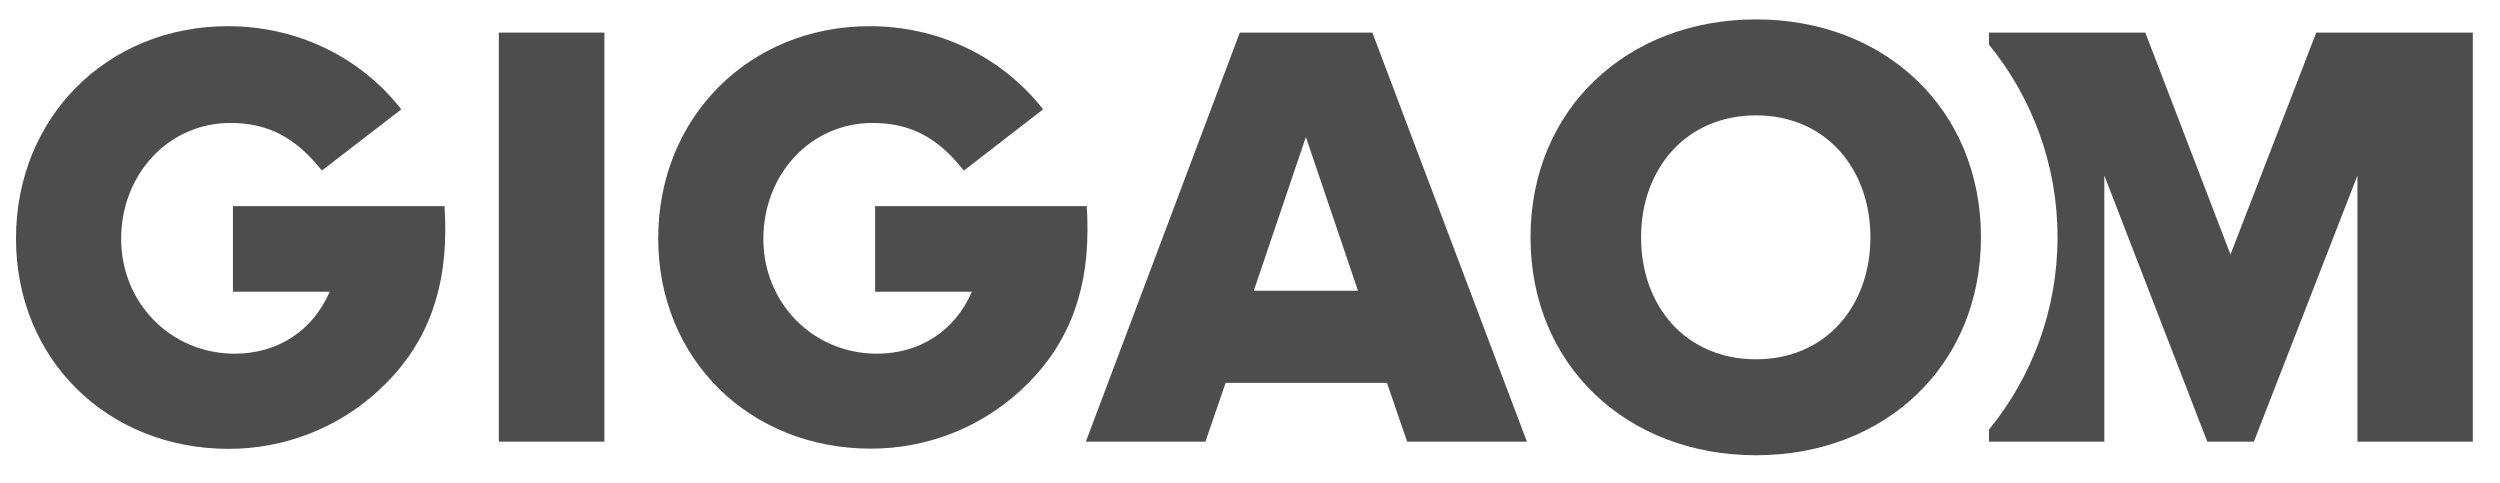
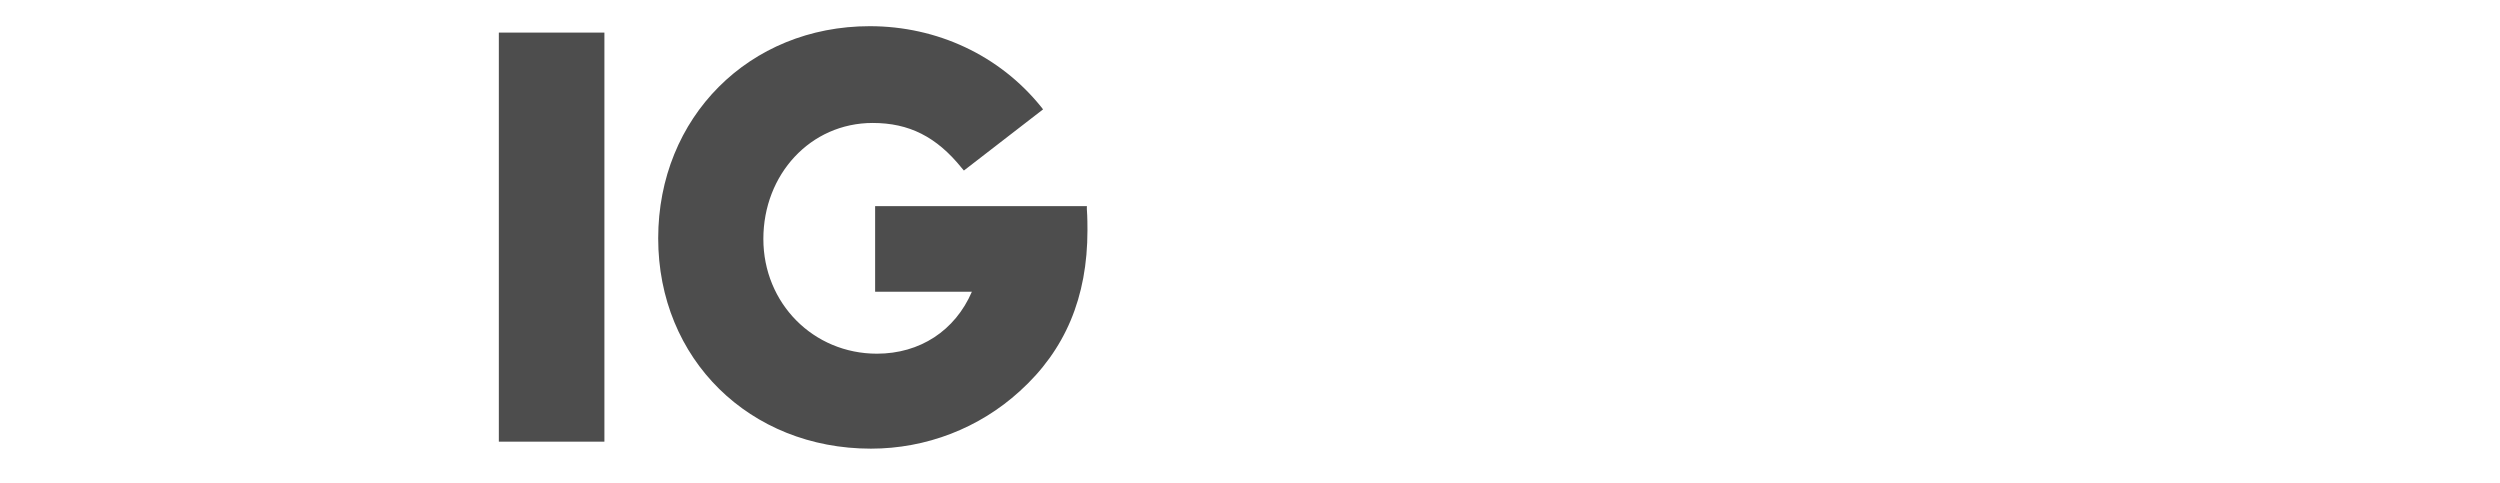
<svg xmlns="http://www.w3.org/2000/svg" id="e541e06b-35db-4329-9b0a-5e8e53438fd4" version="1.1" viewBox="0 0 125.04 24.14">
-   <path d="M115.85,1.63l-4.29,11.1-4.26-11.1h-7.82v.6c2.14,2.63,3.43,5.98,3.43,9.63s-1.29,7.01-3.43,9.63v.6h5.77v-13.31l5.15,13.31h2.33l5.18-13.31v13.31h5.77V1.63h-7.82Z" fill="#4d4d4d" />
-   <path d="M93.55,11.87c0-3.44-2.24-6.1-5.72-6.1s-5.75,2.65-5.75,6.1,2.24,6.1,5.75,6.1,5.72-2.69,5.72-6.1ZM76.55,11.87c0-6.41,4.83-10.9,11.28-10.9s11.25,4.49,11.25,10.9-4.8,10.9-11.25,10.9-11.28-4.49-11.28-10.9Z" fill="#4d4d4d" />
  <rect x="24.95" y="1.63" width="5.28" height="20.46" fill="#4d4d4d" />
-   <path d="M65.32,6.84l-2.61,7.7h5.21l-2.61-7.7ZM70.38,22.09l-1.01-2.94h-8.07l-1.01,2.94h-5.98L62.01,1.63h6.63l7.73,20.46h-5.98Z" fill="#4d4d4d" />
-   <path d="M22.22,10.31h-10.57v4.28h4.84c-.84,1.95-2.6,3.1-4.75,3.1-3.18,0-5.68-2.52-5.68-5.74s2.35-5.8,5.47-5.8c1.82,0,3.19.69,4.46,2.25l.11.13,3.97-3.06-.11-.14c-2.07-2.56-5.19-4.02-8.56-4.02C5.35,1.31.8,5.88.8,11.93s4.58,10.52,10.64,10.52c2.76,0,5.41-1.02,7.44-2.87,2.28-2.06,3.39-4.7,3.39-8.05,0-.18,0-.67-.03-1.06v-.16Z" fill="#4d4d4d" />
  <path d="M54.34,10.31h-10.57v4.28h4.84c-.84,1.95-2.6,3.1-4.75,3.1-3.18,0-5.68-2.52-5.68-5.74s2.35-5.8,5.47-5.8c1.82,0,3.19.69,4.45,2.25l.11.13,3.96-3.06-.11-.14c-2.07-2.56-5.19-4.02-8.56-4.02-6.03,0-10.58,4.56-10.58,10.61s4.58,10.52,10.64,10.52c2.76,0,5.41-1.02,7.44-2.87,2.28-2.06,3.39-4.7,3.39-8.05,0-.18,0-.67-.03-1.06v-.16Z" fill="#4d4d4d" />
</svg>